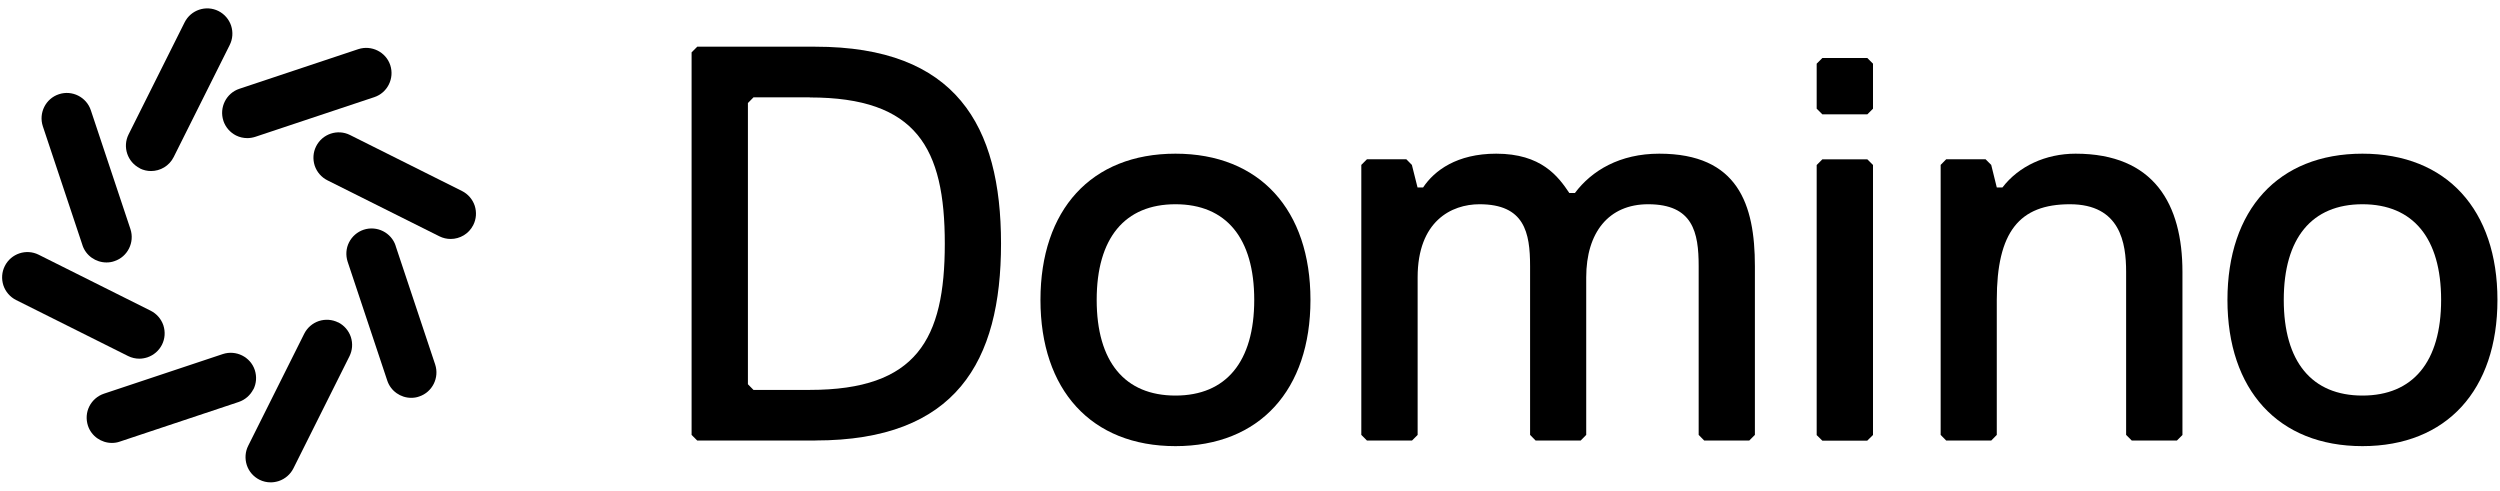
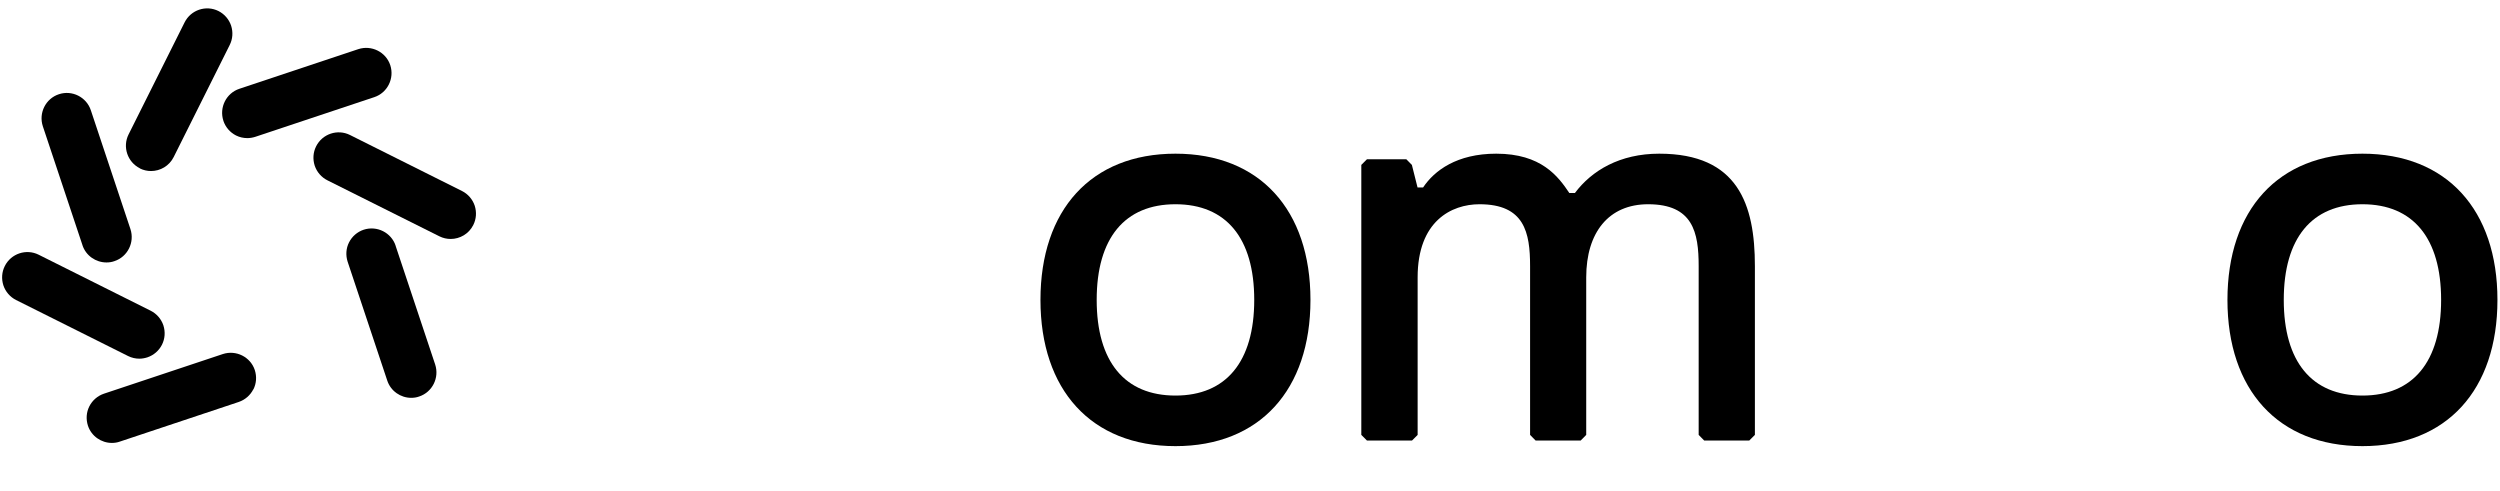
<svg xmlns="http://www.w3.org/2000/svg" width="265" height="52" viewBox="0 0 265 52" fill="none">
  <path d="M23.679 12.81C23.909 13.49 24.389 14.04 25.019 14.36C25.399 14.55 25.809 14.64 26.219 14.64C26.499 14.64 26.789 14.59 27.069 14.5L39.669 10.3C41.069 9.84 41.829 8.31 41.369 6.91C40.909 5.51 39.379 4.75 37.979 5.21L25.379 9.41C23.979 9.87 23.219 11.4 23.679 12.8V12.81Z" fill="black" />
  <path d="M26.86 41.28C27.18 40.64 27.23 39.92 27.01 39.23C26.55 37.83 25.02 37.07 23.62 37.53L11.02 41.73C10.34 41.96 9.79 42.44 9.47 43.07C9.15 43.71 9.1 44.43 9.32 45.12C9.69 46.24 10.74 46.95 11.86 46.95C12.14 46.95 12.43 46.91 12.7 46.81L25.3 42.61C25.98 42.38 26.53 41.9 26.85 41.27L26.86 41.28Z" fill="black" />
  <path d="M14.819 17.85C15.199 18.04 15.609 18.13 16.009 18.13C16.989 18.13 17.939 17.59 18.409 16.65L24.349 4.77C24.669 4.13 24.719 3.41 24.499 2.72C24.269 2.04 23.789 1.49 23.159 1.17C21.839 0.51 20.229 1.05 19.569 2.37L13.629 14.25C12.969 15.57 13.509 17.18 14.829 17.84L14.819 17.85Z" fill="black" />
-   <path d="M35.85 34.18C35.21 33.86 34.48 33.81 33.8 34.03C33.12 34.26 32.57 34.74 32.25 35.37L26.31 47.25C25.99 47.89 25.94 48.61 26.16 49.3C26.39 49.99 26.87 50.53 27.5 50.85C27.88 51.04 28.28 51.13 28.7 51.13C28.98 51.13 29.27 51.08 29.55 50.99C30.23 50.76 30.78 50.28 31.1 49.65L37.04 37.77C37.36 37.13 37.41 36.41 37.19 35.72C36.96 35.04 36.48 34.49 35.85 34.17V34.18Z" fill="black" />
  <path d="M8.739 25.99C9.109 27.11 10.159 27.82 11.289 27.82C11.569 27.82 11.859 27.78 12.129 27.68C13.529 27.22 14.289 25.69 13.829 24.29L9.629 11.69C9.169 10.29 7.639 9.52 6.239 9.99C4.839 10.45 4.079 11.98 4.539 13.38L8.739 25.98V25.99Z" fill="black" />
  <path d="M41.939 26.05C41.479 24.65 39.949 23.89 38.549 24.35C37.869 24.58 37.319 25.06 36.999 25.69C36.679 26.32 36.629 27.05 36.849 27.74L41.049 40.34C41.419 41.46 42.469 42.17 43.589 42.17C43.869 42.17 44.159 42.13 44.429 42.03C45.829 41.57 46.589 40.04 46.129 38.64L41.929 26.04L41.939 26.05Z" fill="black" />
  <path d="M14.769 38.02C15.049 38.02 15.339 37.97 15.619 37.88C16.299 37.65 16.849 37.17 17.169 36.54C17.489 35.9 17.539 35.18 17.319 34.49C17.089 33.81 16.609 33.26 15.979 32.94L4.099 27C2.779 26.34 1.169 26.88 0.509 28.2C0.189 28.84 0.139 29.56 0.359 30.25C0.589 30.93 1.069 31.48 1.699 31.8L13.579 37.74C13.959 37.93 14.369 38.02 14.779 38.02H14.769Z" fill="black" />
  <path d="M50.319 21.8C50.089 21.12 49.609 20.57 48.979 20.25L37.099 14.31C35.779 13.65 34.169 14.19 33.509 15.51C33.189 16.15 33.139 16.87 33.359 17.56C33.589 18.24 34.069 18.79 34.699 19.11L46.579 25.05C46.959 25.24 47.369 25.33 47.769 25.33C48.749 25.33 49.699 24.79 50.169 23.85C50.489 23.21 50.539 22.49 50.319 21.8Z" fill="black" />
-   <path d="M86.429 46.7H73.909L73.309 46.1V5.55L73.909 4.95H86.429C101.339 4.95 106.109 13.3 106.109 25.82C106.109 38.34 101.339 46.69 86.429 46.69V46.7ZM85.839 10.32H79.869L79.279 10.92V40.73L79.869 41.33H85.839C97.169 41.33 100.149 35.97 100.149 25.83C100.149 15.69 97.169 10.33 85.839 10.33V10.32Z" fill="black" />
  <path d="M124.599 16.29C133.539 16.29 138.909 22.26 138.909 31.79C138.909 41.32 133.539 47.29 124.599 47.29C115.659 47.29 110.289 41.32 110.289 31.79C110.289 22.26 115.649 16.29 124.599 16.29ZM124.599 41.93C129.959 41.93 132.949 38.35 132.949 31.79C132.949 25.23 129.969 21.65 124.599 21.65C119.229 21.65 116.249 25.23 116.249 31.79C116.249 38.35 119.229 41.93 124.599 41.93Z" fill="black" />
  <path d="M185.419 46.7H180.649L180.059 46.1V28.21C180.059 24.63 179.459 21.65 174.699 21.65C170.529 21.65 168.139 24.63 168.139 29.4V46.1L167.549 46.7H162.779L162.189 46.1V28.21C162.189 24.63 161.589 21.65 156.829 21.65C153.849 21.65 150.269 23.44 150.269 29.4V46.1L149.669 46.7H144.899L144.299 46.1V17.48L144.899 16.88H149.069L149.659 17.48L150.259 19.87H150.849C152.039 18.08 154.429 16.29 158.599 16.29C163.369 16.29 165.159 18.68 166.349 20.46H166.939C168.729 18.07 171.709 16.29 175.879 16.29C184.229 16.29 186.019 21.66 186.019 28.21V46.1L185.419 46.7Z" fill="black" />
-   <path d="M197.938 12.12H193.168L192.568 11.52V6.75L193.168 6.15H197.938L198.538 6.75V11.52L197.938 12.12ZM197.938 46.71H193.168L192.568 46.12V17.49L193.168 16.89H197.938L198.538 17.49V46.11L197.938 46.7V46.71Z" fill="black" />
-   <path d="M230.739 46.7H225.969L225.369 46.1V28.81C225.369 25.77 224.769 21.65 219.409 21.65C214.049 21.65 211.659 24.57 211.659 31.79V46.1L211.069 46.7H206.299L205.709 46.1V17.48L206.299 16.88H210.469L211.069 17.48L211.659 19.87H212.259C213.989 17.61 216.849 16.29 220.009 16.29C228.349 16.29 231.339 21.66 231.339 28.82V46.11L230.749 46.7H230.739Z" fill="black" />
  <path d="M250.419 16.29C259.359 16.29 264.729 22.26 264.729 31.79C264.729 41.32 259.359 47.29 250.419 47.29C241.479 47.29 236.109 41.32 236.109 31.79C236.109 22.26 241.469 16.29 250.419 16.29ZM250.419 41.93C255.779 41.93 258.759 38.35 258.759 31.79C258.759 25.23 255.779 21.65 250.419 21.65C245.059 21.65 242.079 25.23 242.079 31.79C242.079 38.35 245.059 41.93 250.419 41.93Z" fill="black" />
</svg>